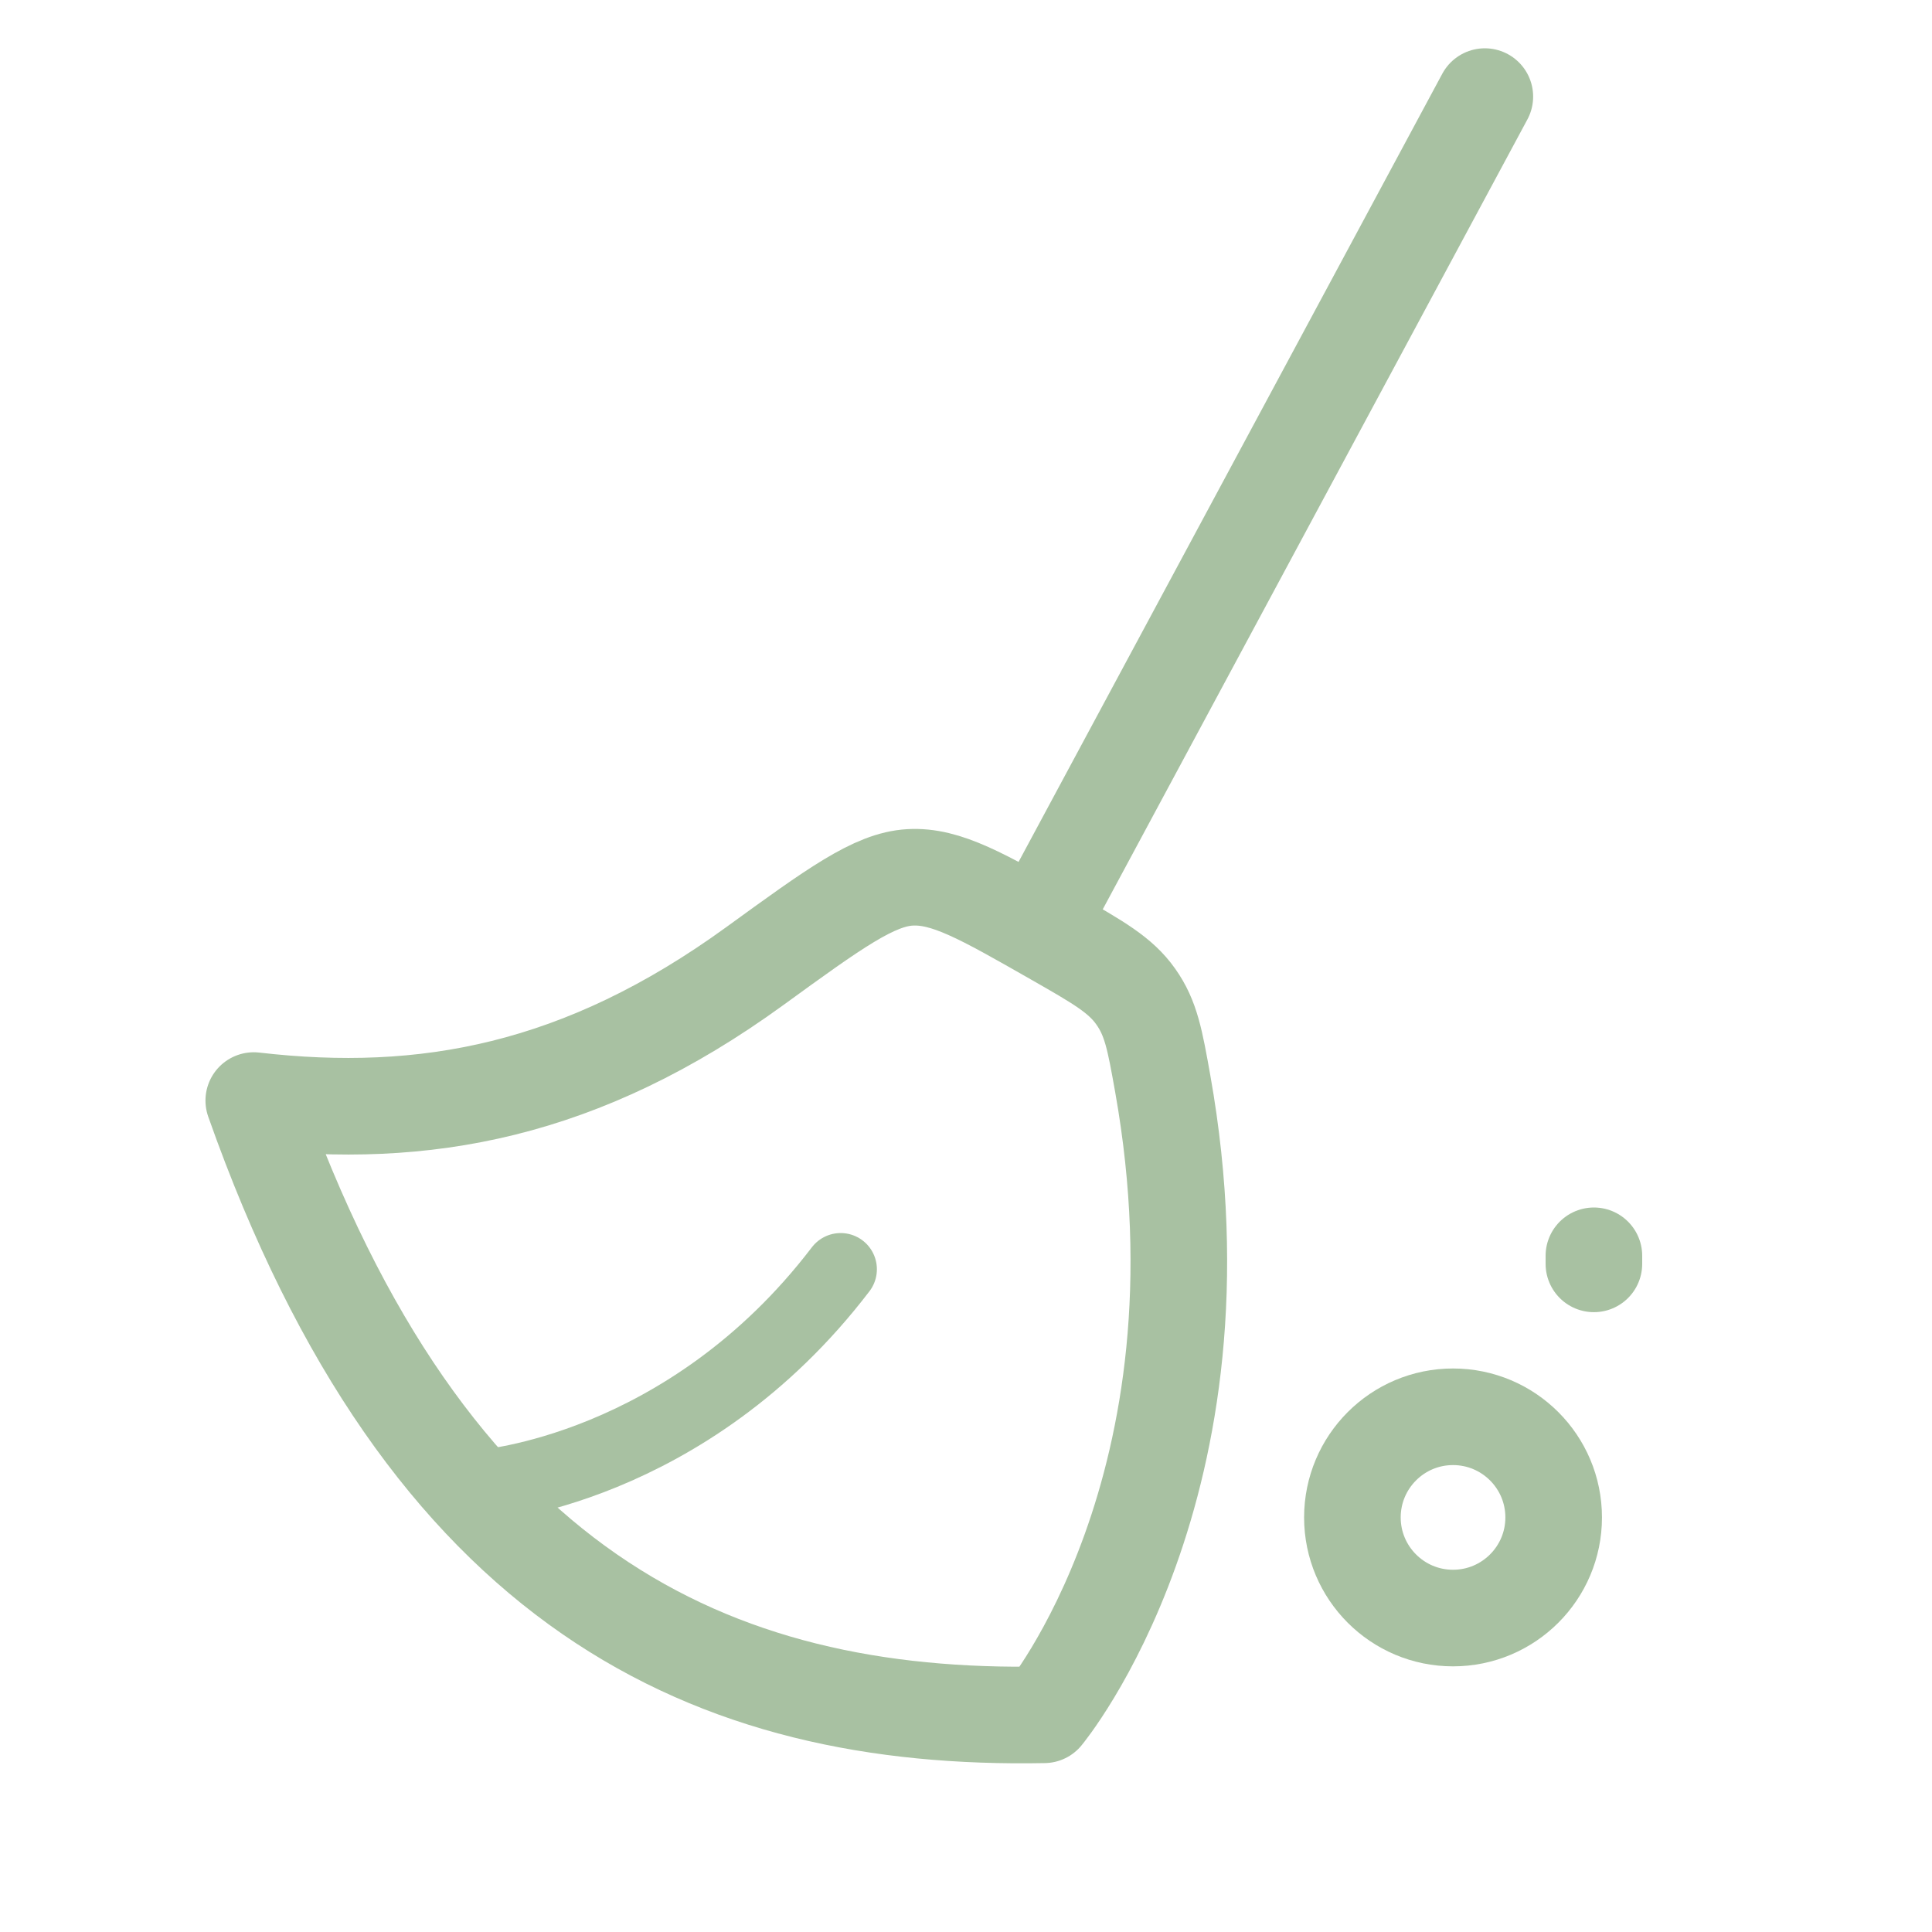
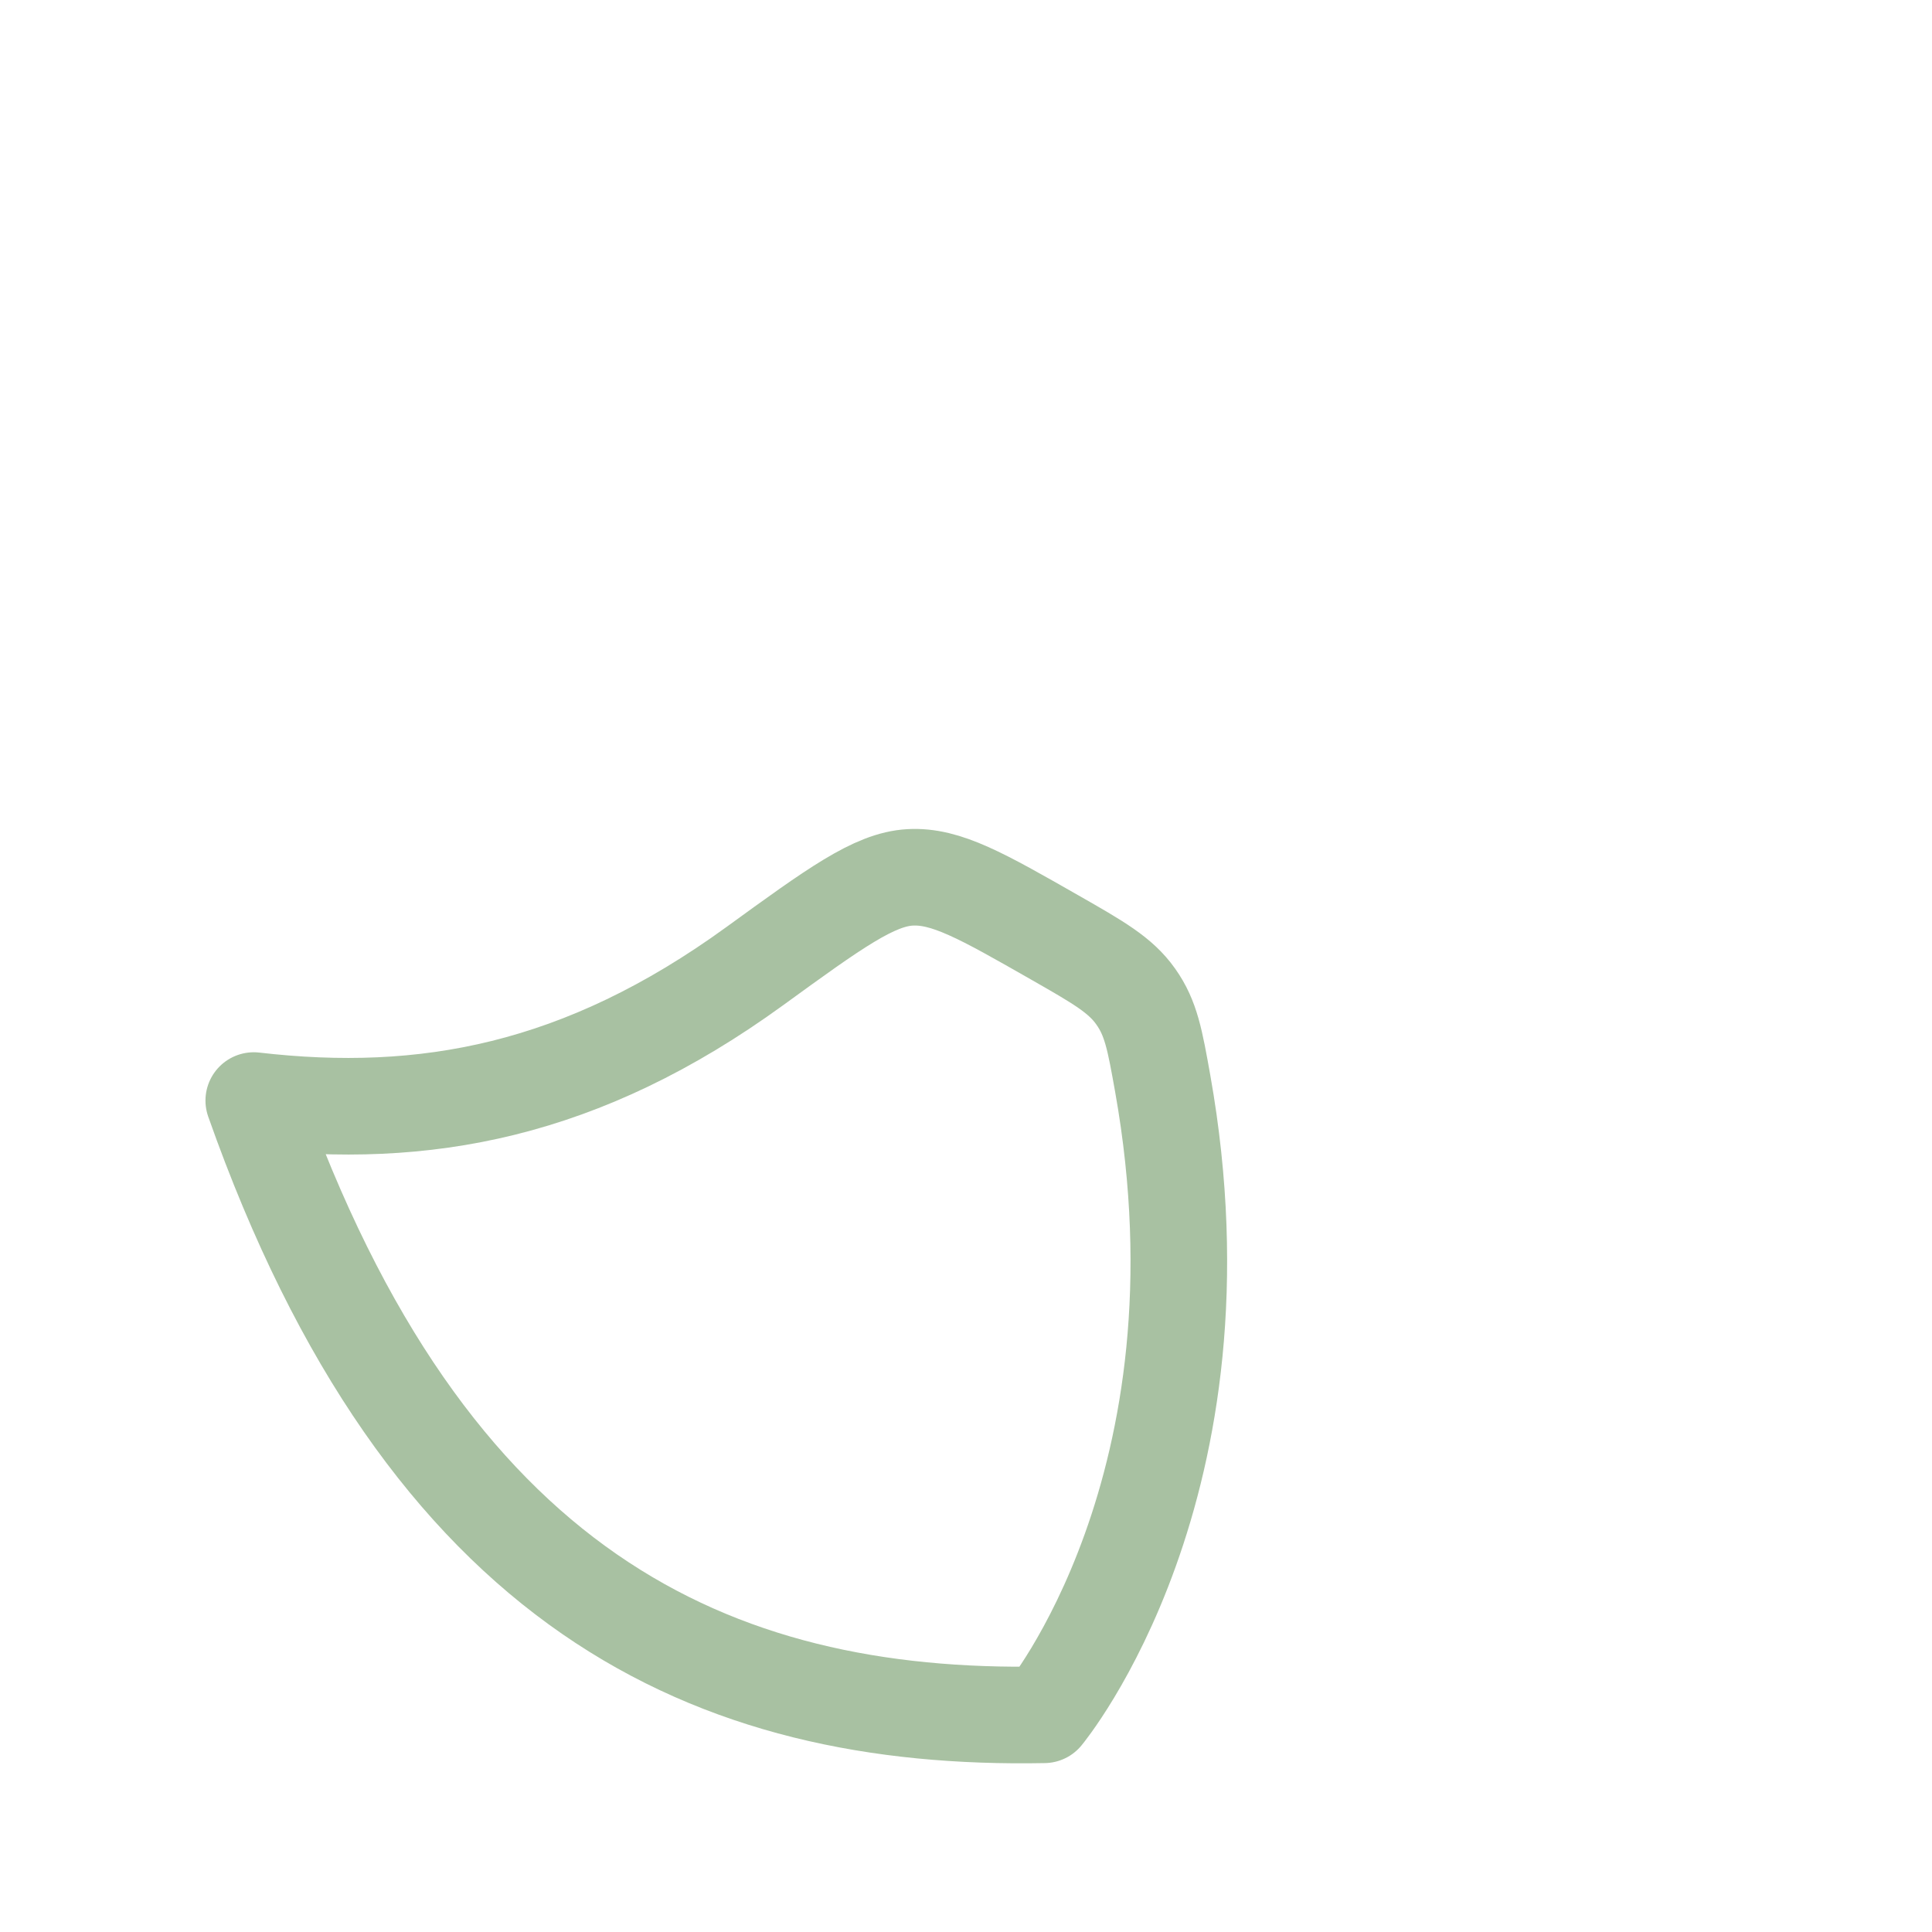
<svg xmlns="http://www.w3.org/2000/svg" width="40" height="40" viewBox="0 0 40 40" fill="none">
-   <path d="M30.742 2L21.53 19.135" stroke="#A8C1A2" stroke-width="2" stroke-linecap="round" stroke-linejoin="round" />
  <path d="M15.629 20.001C12.047 22.602 8.784 23.195 5.254 22.786C8.839 32.942 14.743 35.635 21.618 35.503C21.618 35.503 25.555 30.767 24.073 22.435C23.912 21.533 23.832 21.081 23.515 20.634C23.199 20.186 22.743 19.926 21.832 19.406C20.334 18.551 19.584 18.123 18.842 18.165C18.1 18.206 17.277 18.804 15.629 20.001Z" stroke="#A8C1A2" stroke-width="2" stroke-linecap="round" stroke-linejoin="round" />
-   <path d="M9.98 30.765C9.98 30.765 14.213 30.462 17.405 26.279" stroke="#A8C1A2" stroke-width="1.5" stroke-linecap="round" stroke-linejoin="round" />
-   <path d="M32.167 31.417C32.167 32.567 31.234 33.5 30.083 33.5C28.933 33.5 28 32.567 28 31.417C28 30.266 28.933 29.333 30.083 29.333C31.234 29.333 32.167 30.266 32.167 31.417Z" stroke="#A8C1A2" stroke-width="2" />
-   <path d="M33 26V26.167" stroke="#A8C1A2" stroke-width="2" stroke-linecap="round" stroke-linejoin="round" />
</svg>